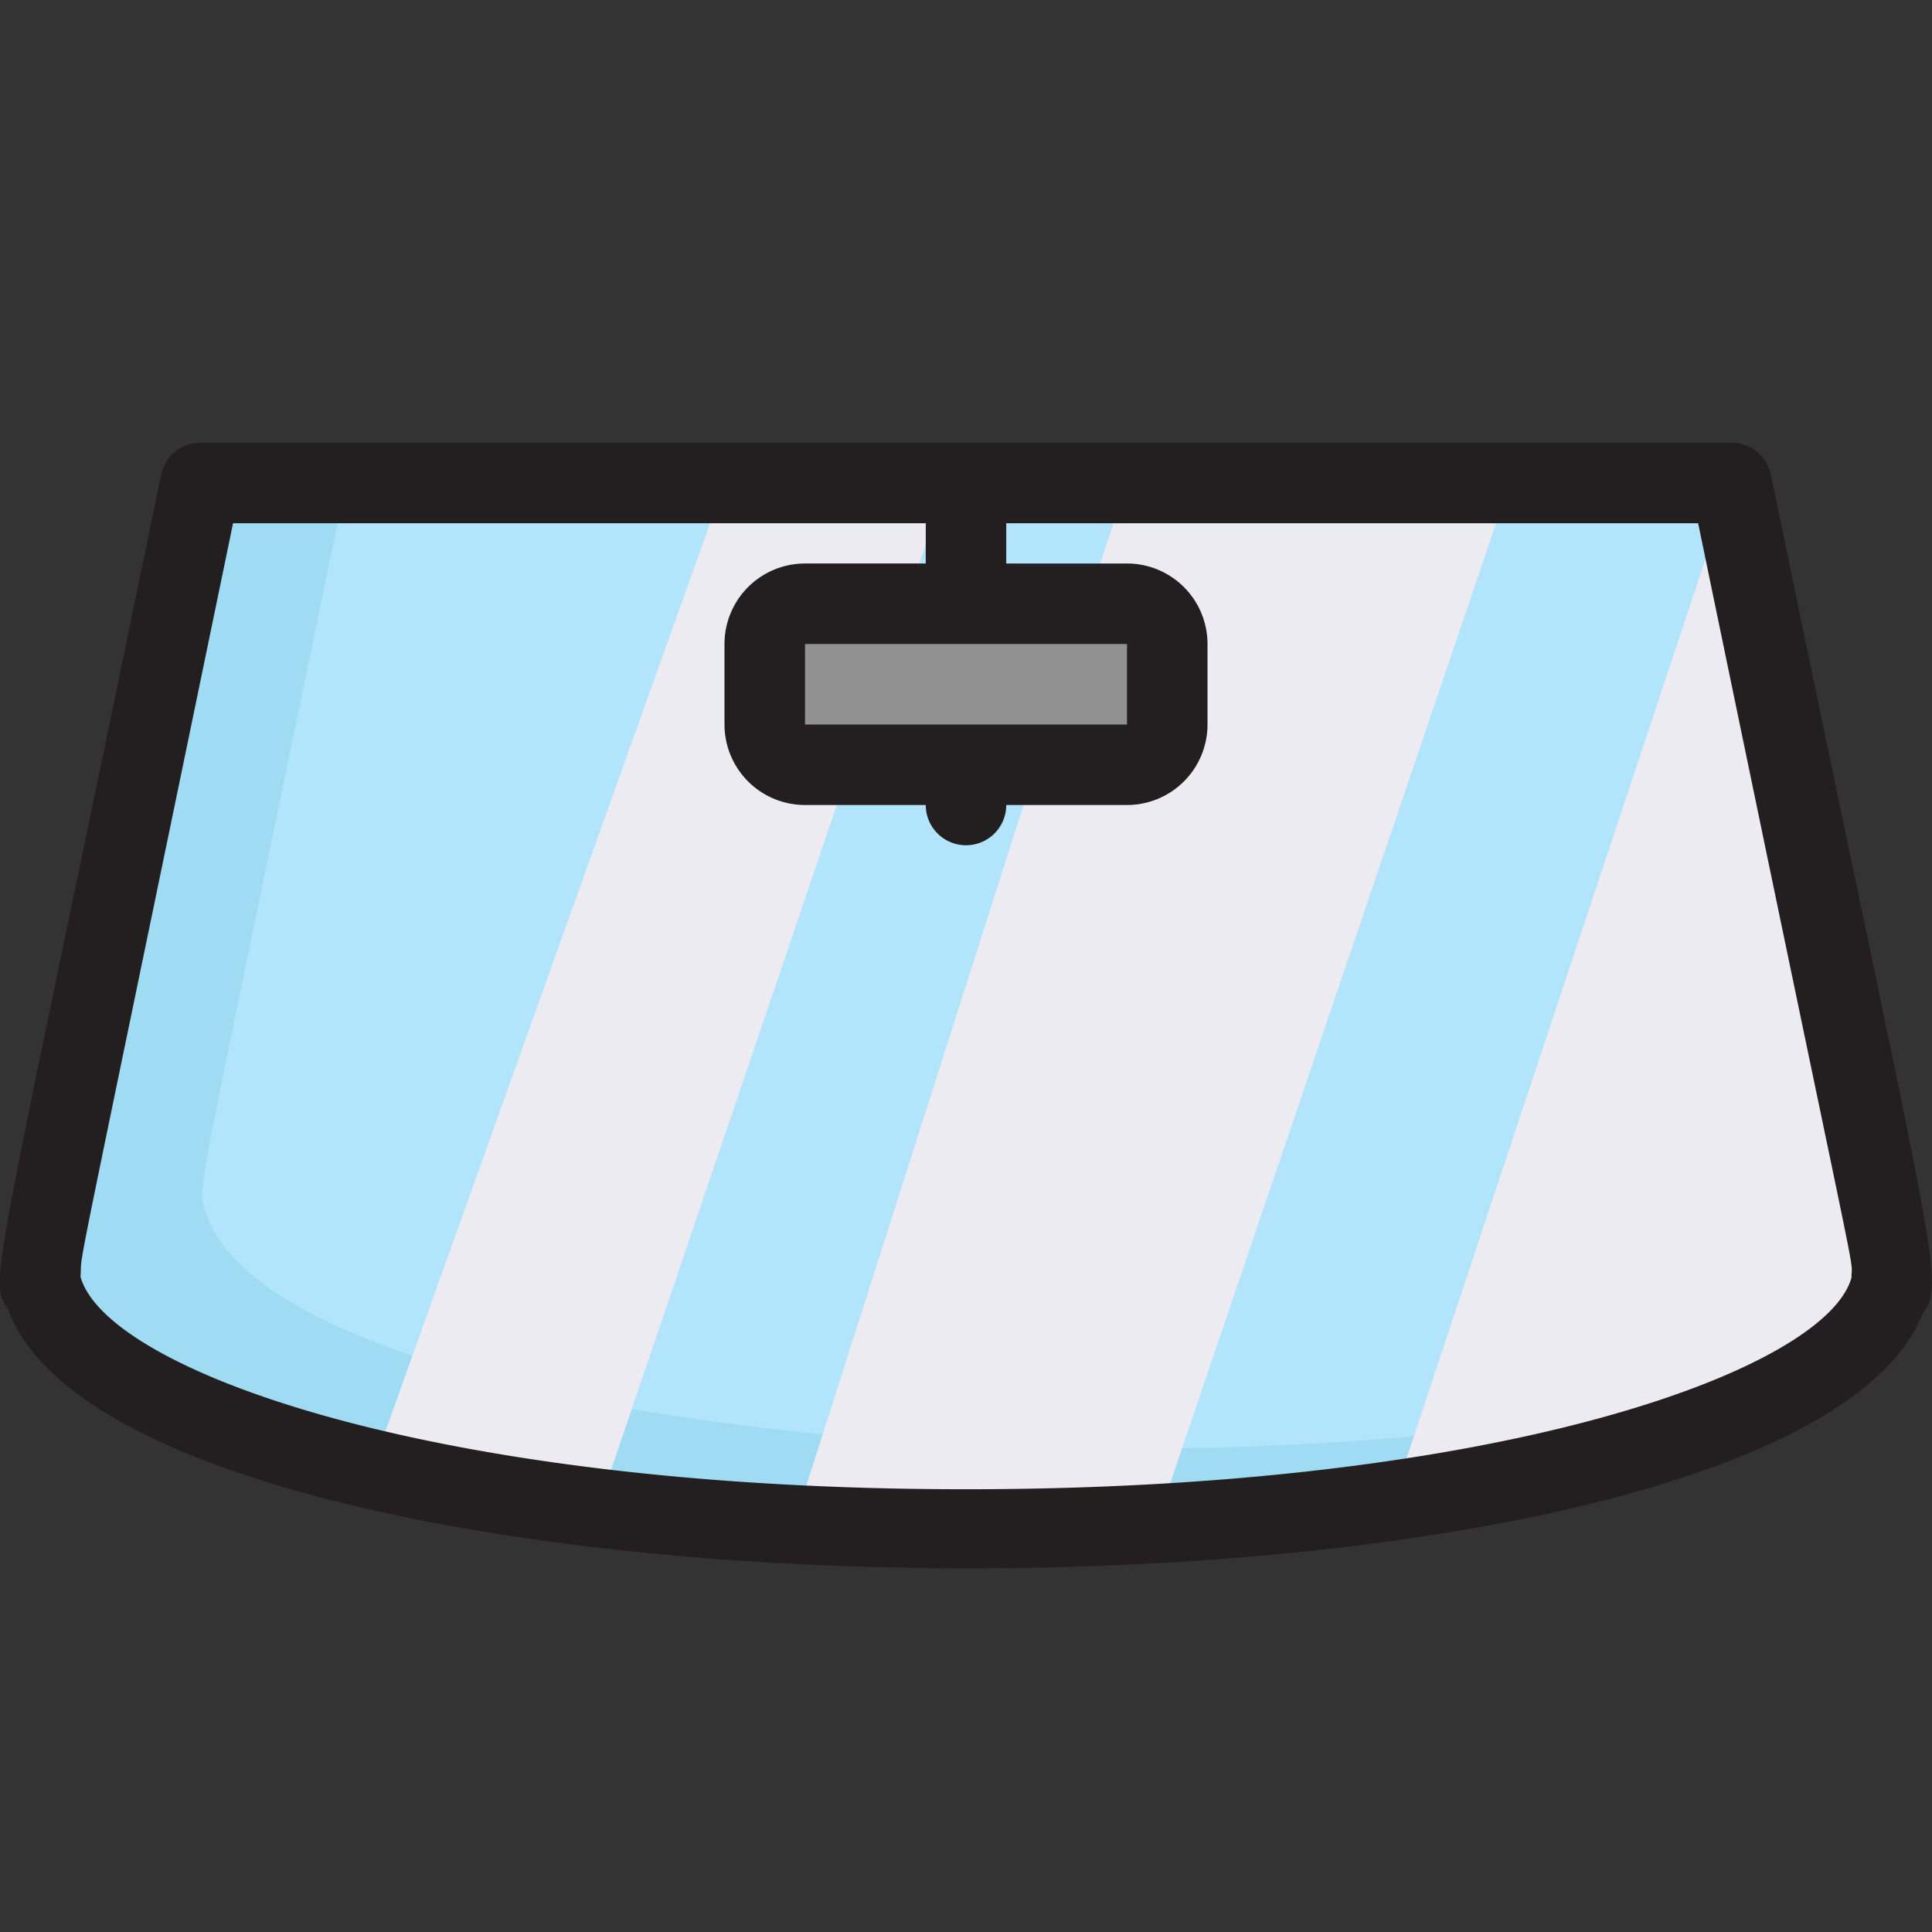
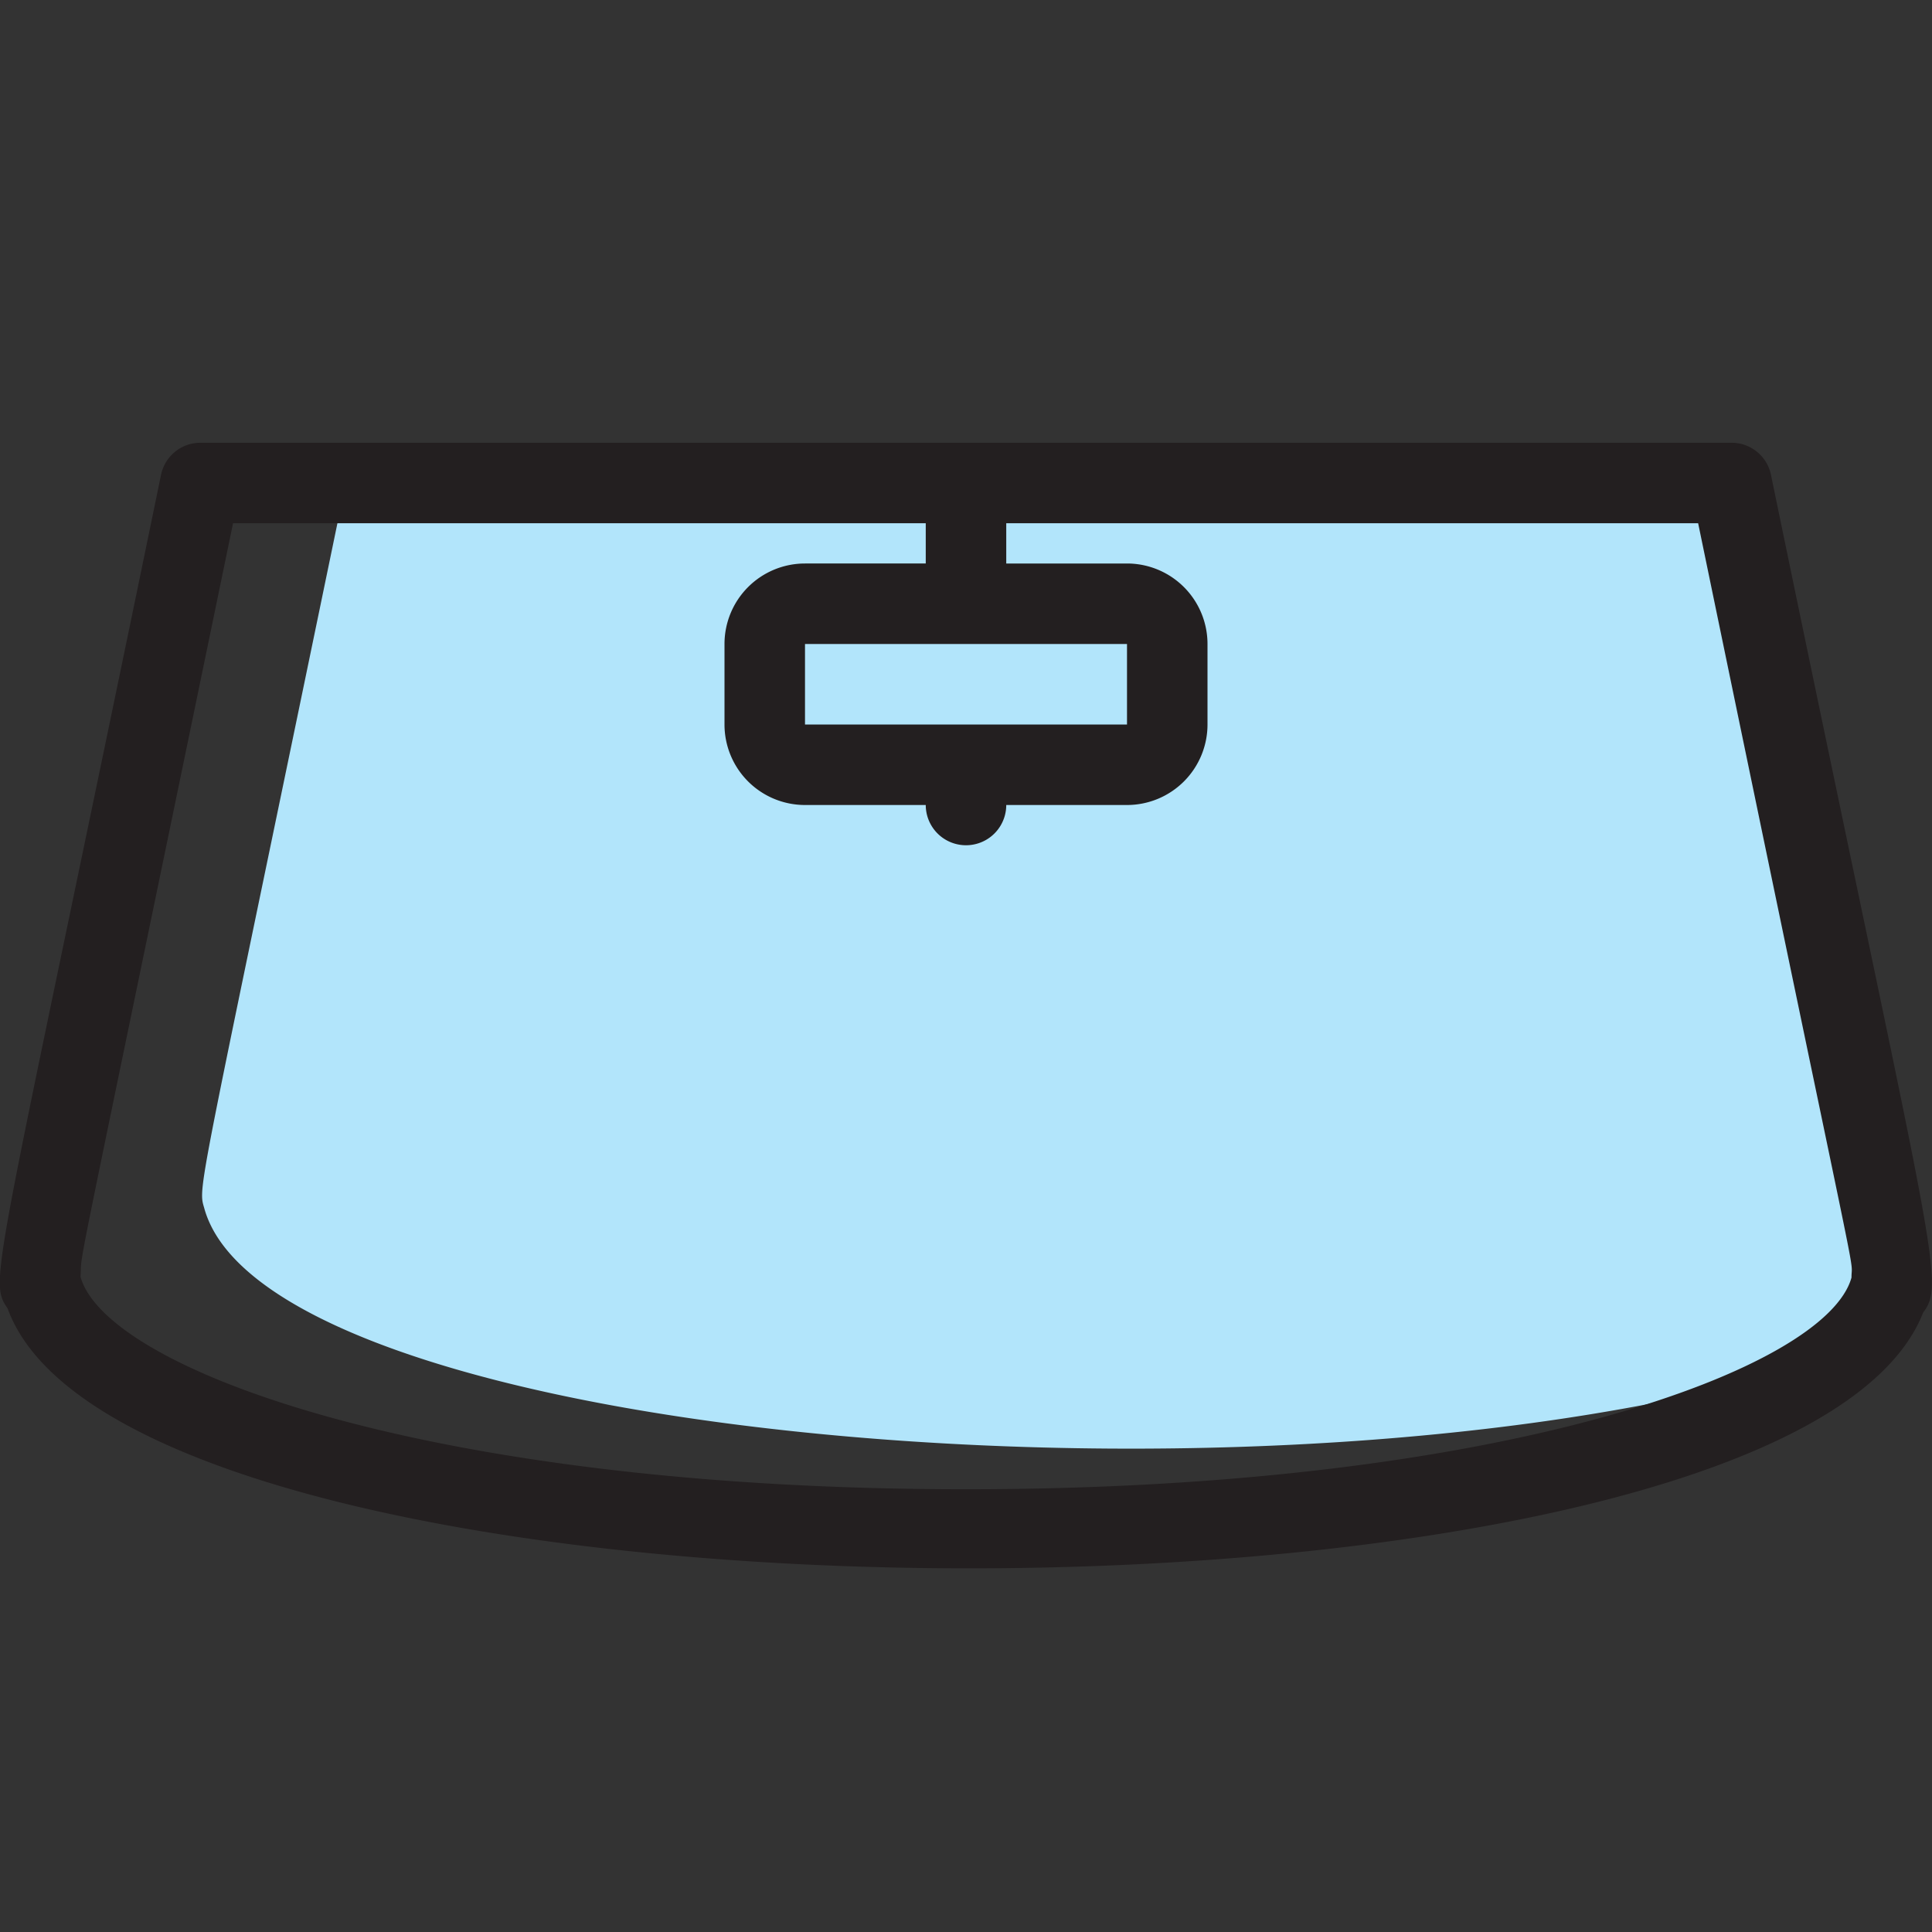
<svg xmlns="http://www.w3.org/2000/svg" version="1.1" width="512" height="512" x="0" y="0" viewBox="0 0 48 48" style="enable-background:new 0 0 512 512" xml:space="preserve" class="">
  <rect x="0" y="0" width="48" height="48" fill="#333333" stroke="none" />
  <g>
-     <path fill="#9fdbf3" d="M47 31.72a3.1 3.1 0 0 1-1.28 1.94C36.91 40.69 1 38.45 1 31.72 1.09 30.71.66 33 5 12h38c4.36 21.1 3.91 18.71 4 19.72z" opacity="1" data-original="#9fdbf3" class="" />
    <path fill="#b2e5fb" d="M47 31.72a3.1 3.1 0 0 1-1.28 1.94C32.67 38.05 6.64 35.91 5.07 30c-.16-.54-.14-.29 3.52-18H43c4.36 21.1 3.91 18.71 4 19.72z" opacity="1" data-original="#b2e5fb" class="" />
-     <rect width="10" height="4" x="19" y="15" fill="#919191" rx="1" opacity="1" data-original="#919191" />
    <g fill="#edebf2">
-       <path d="M47 31.72a3.1 3.1 0 0 1-1.28 1.94c-2 1.56-6 2.85-11.12 3.61L43 12c4.36 21.1 3.91 18.71 4 19.72zM37.51 12l-8.78 25.86a82.86 82.86 0 0 1-9 0L25.75 19H28a1 1 0 0 0 1-1v-2a1 1 0 0 0-1-1h-1l1-3zM19 16v2a1 1 0 0 0 1 1h1.13l-6.27 18.47a51.49 51.49 0 0 1-5.61-1L18 12h5.51l-1 3H20a1 1 0 0 0-1 1z" opacity="1" fill="#edebf230" data-original="#edebf230" class="" />
-     </g>
+       </g>
    <path fill="#231f20" d="M44 11.8a1 1 0 0 0-1-.8H5a1 1 0 0 0-1 .8C-.14 31.9-.3 31.78.19 32.51c3.11 8.55 44.26 8.63 47.59.1.58-.76.22-1.45-3.78-20.81zM24 37c-13.41 0-21.37-3-22-5.28.06-.83-.37 1.41 3.79-18.72H23v1h-3a2 2 0 0 0-2 2v2a2 2 0 0 0 2 2h3a1 1 0 0 0 2 0h3a2 2 0 0 0 2-2v-2a2 2 0 0 0-2-2h-3v-1h17.19C46.36 33.17 46 31.09 46 31.74 45.38 34 37.42 37 24 37zm-4-19v-2h8v2z" opacity="1" data-original="#231f20" class="" />
  </g>
</svg>